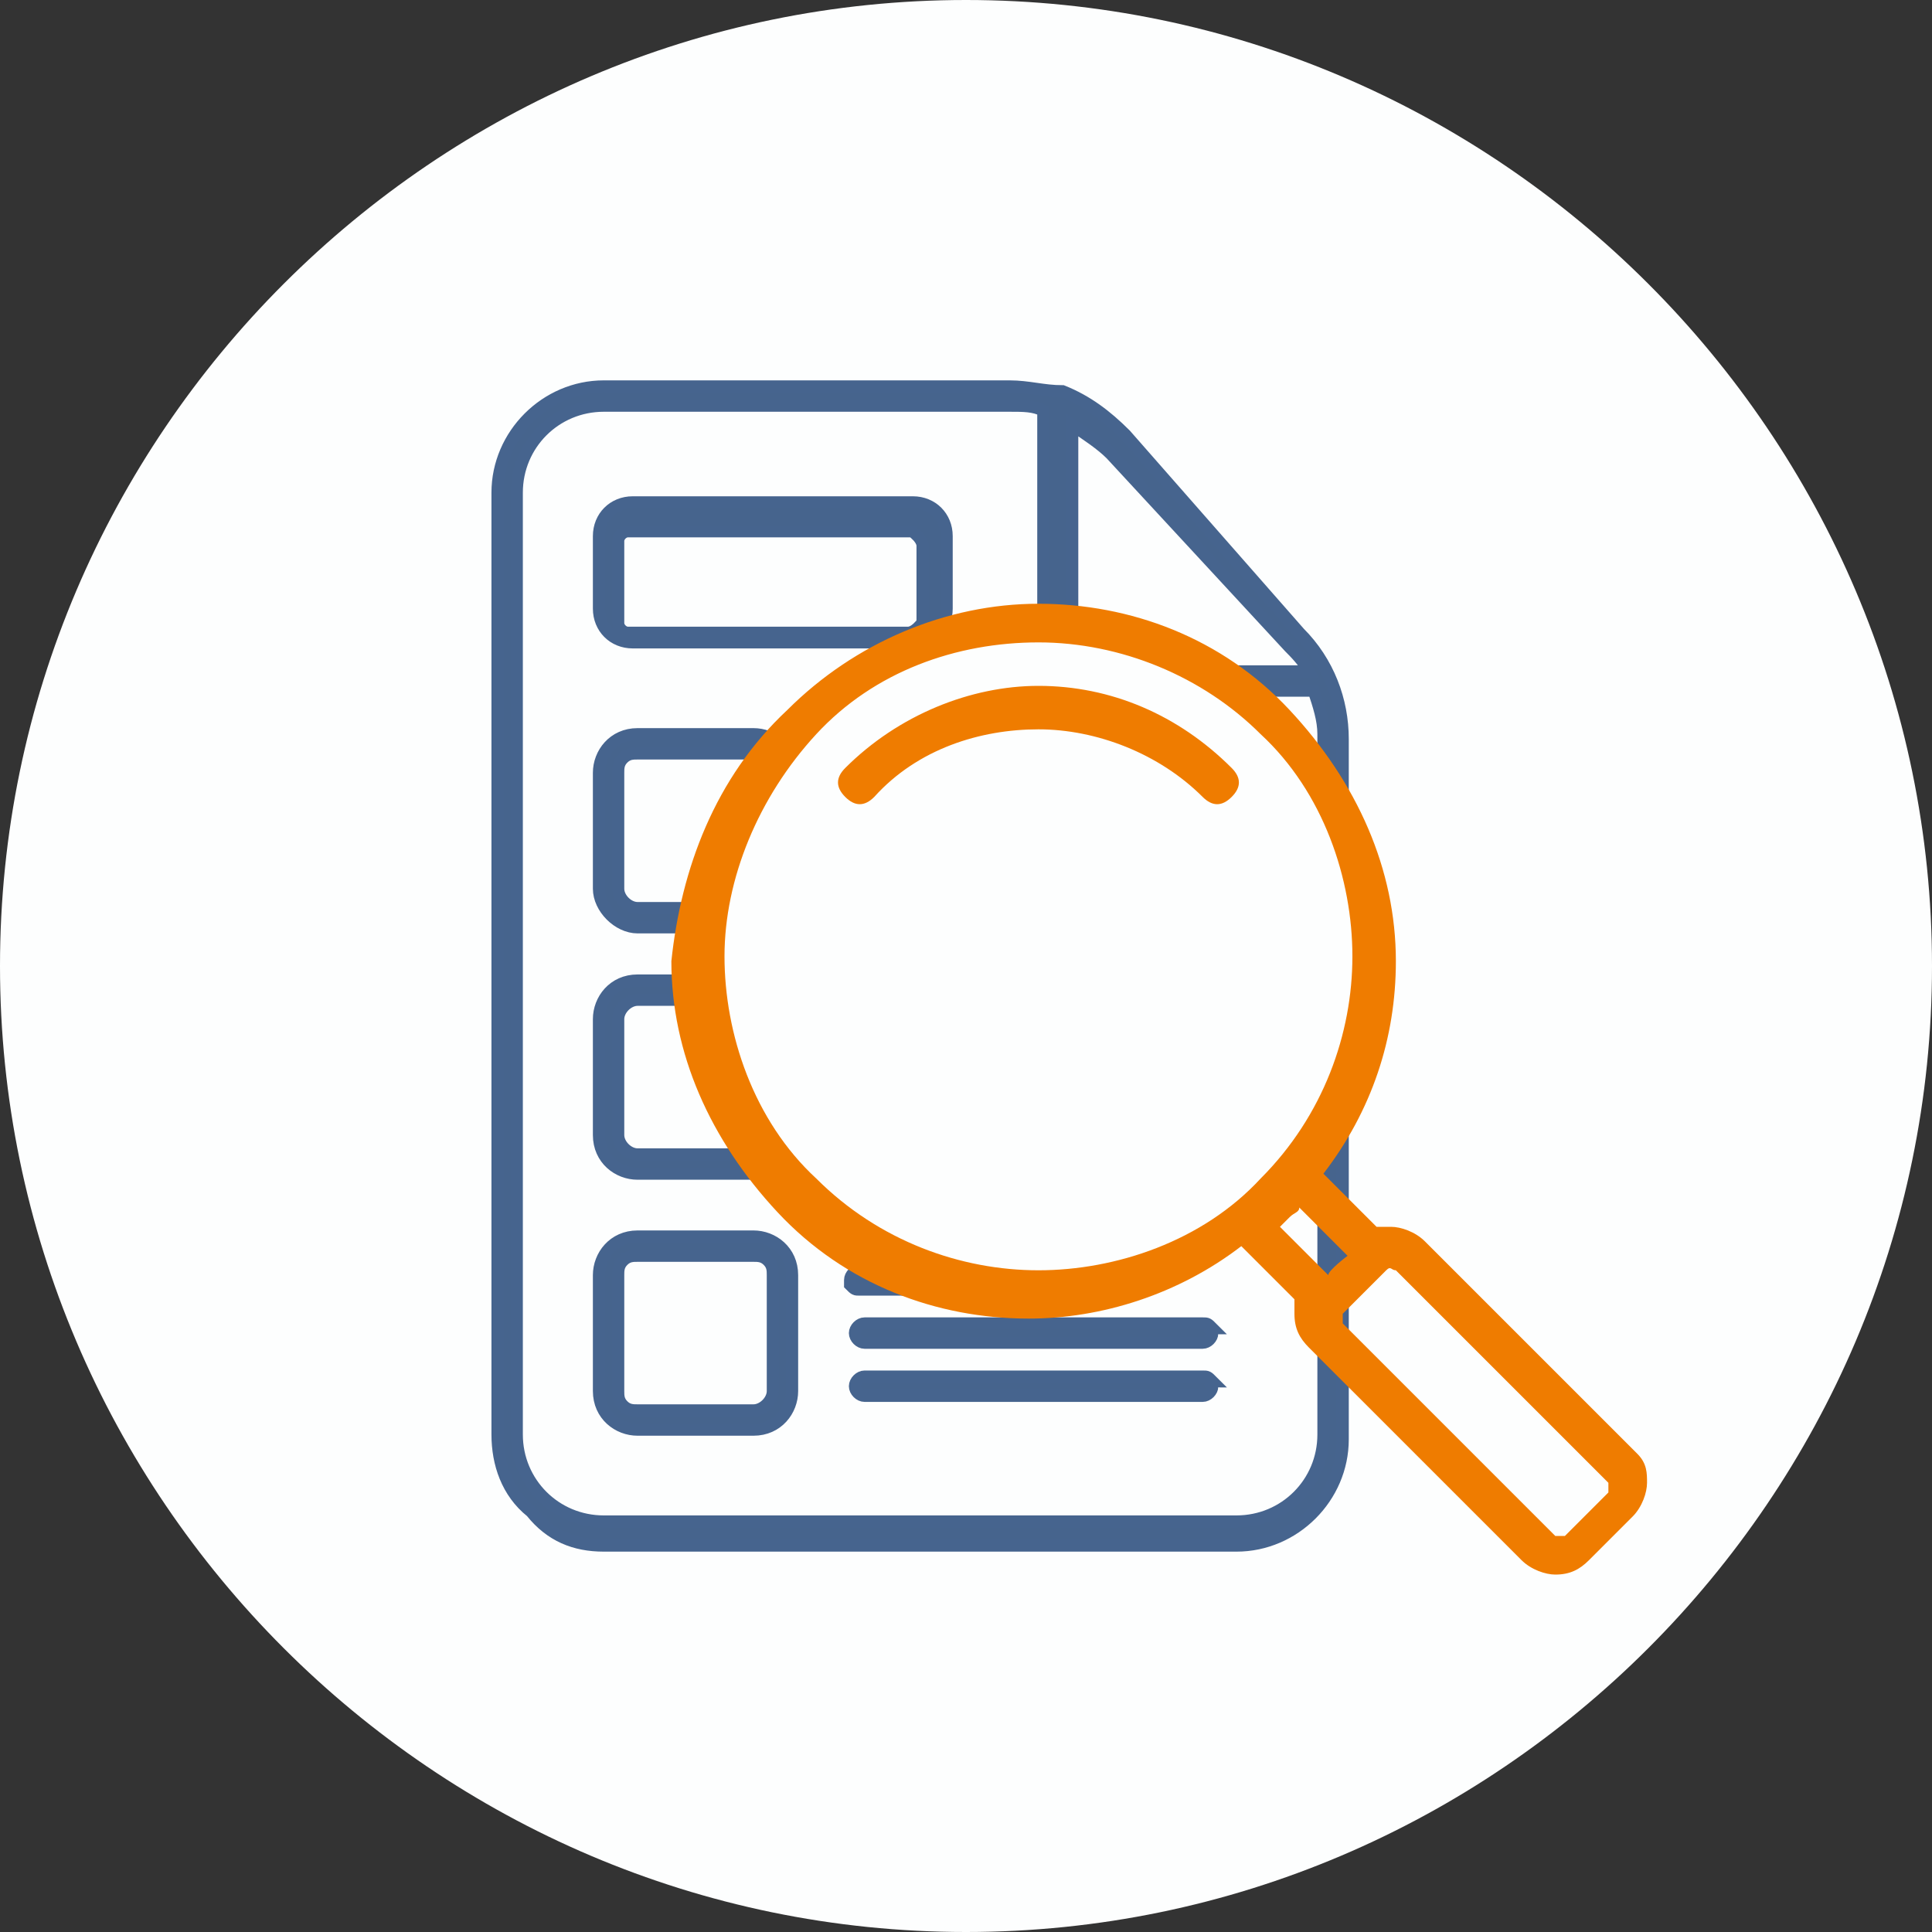
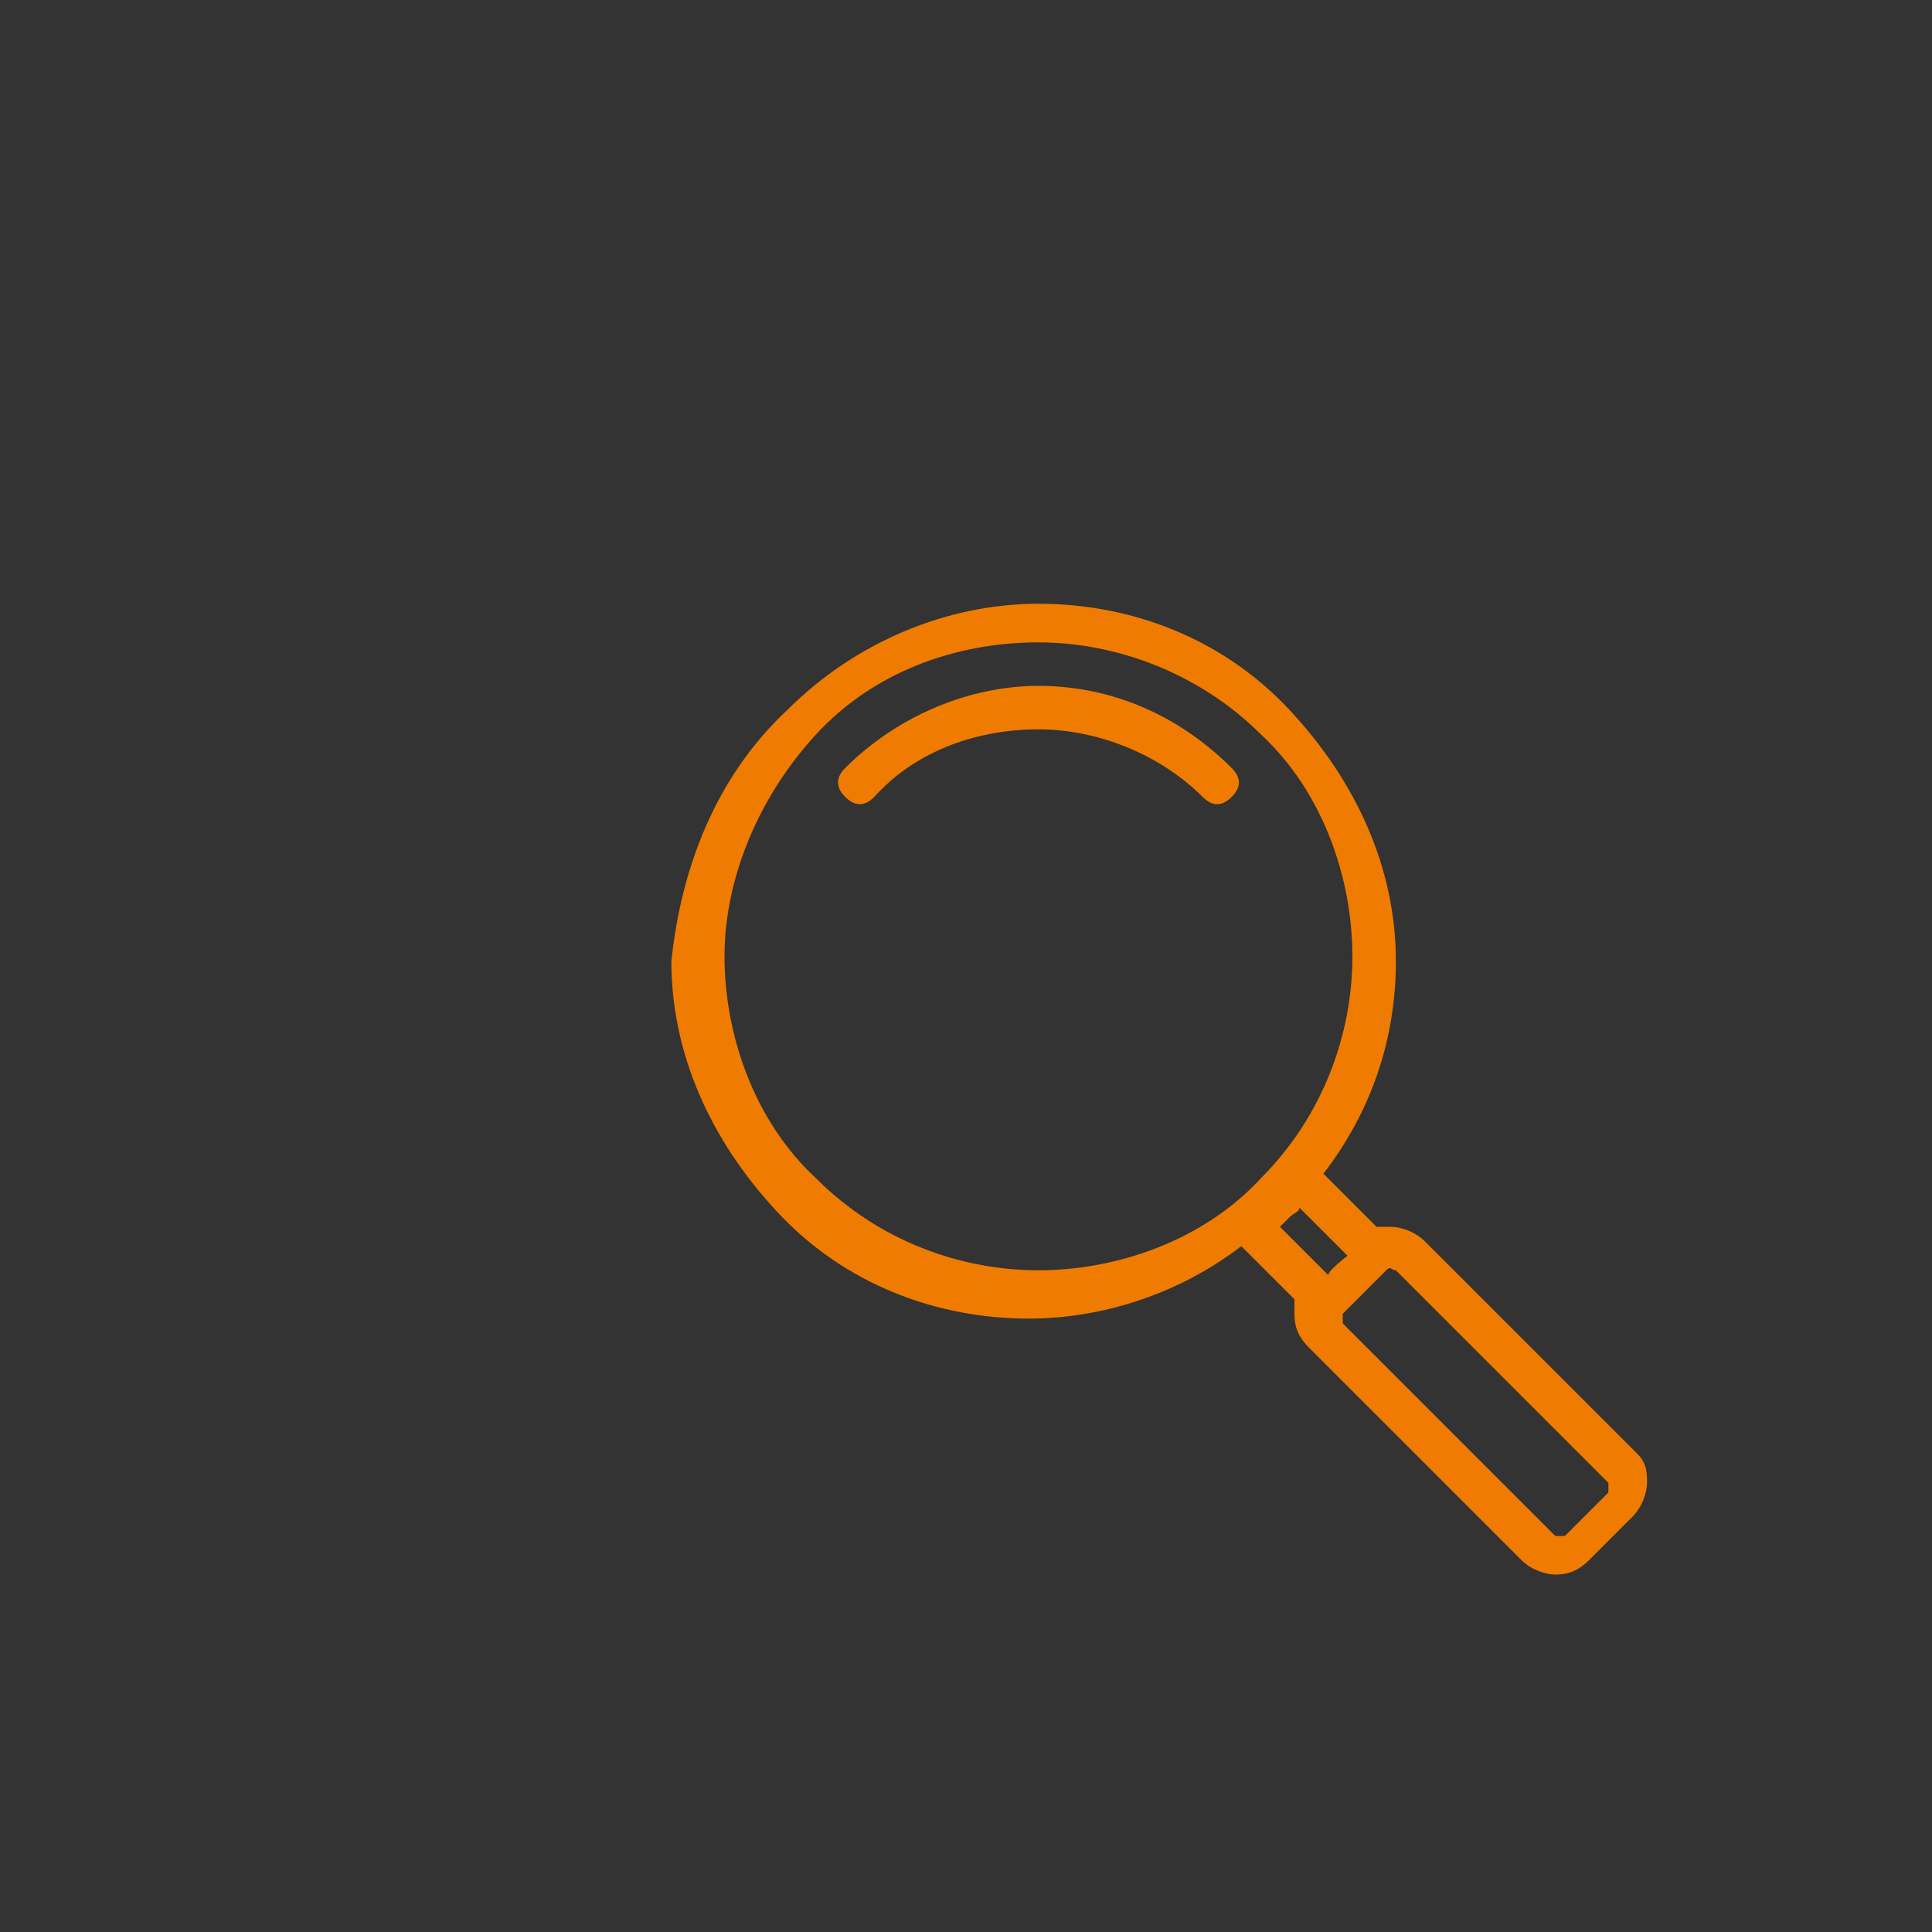
<svg xmlns="http://www.w3.org/2000/svg" version="1.1" id="Layer_1" x="0px" y="0px" viewBox="0 0 40 40" style="enable-background:new 0 0 40 40;" xml:space="preserve">
  <rect x="0" y="0" width="40" height="40" fill="#333333" stroke="none" />
  <style type="text/css">
	.st0{fill:#FDFEFE;}
	.st1{fill:#46648D;stroke:#46648E;stroke-width:0.25;stroke-miterlimit:10;}
	.st2{fill:#EF7C00;}
</style>
-   <path class="st0" d="M20,40L20,40C9,40,0,31,0,20l0,0C0,9,9,0,20,0l0,0c11,0,20,9,20,20l0,0C40,31,31,40,20,40z" />
-   <path class="st1" d="M12.5,32h13.1h0c1.2,0,2.2-1,2.2-2.2V15.3c0-0.8-0.3-1.6-0.9-2.2L23.3,9c-0.4-0.4-0.8-0.7-1.3-0.9  C21.6,8.1,21.3,8,20.9,8h-8.4c-1.2,0-2.2,1-2.2,2.2v19.5c0,0.6,0.2,1.2,0.7,1.6C11.4,31.8,11.9,32,12.5,32L12.5,32z M26.7,13.4  c0.1,0.1,0.3,0.3,0.4,0.5h-4.2c-0.4,0-0.7-0.3-0.7-0.7V8.8c0.3,0.2,0.6,0.4,0.8,0.6L26.7,13.4z M10.7,10.2c0-1,0.8-1.8,1.8-1.8h8.4  c0.3,0,0.5,0,0.7,0.1v4.6c0,0.7,0.5,1.2,1.2,1.2h4.4c0.1,0.3,0.2,0.6,0.2,0.9v14.5c0,1-0.8,1.8-1.8,1.8H12.5c-1,0-1.8-0.8-1.8-1.8  L10.7,10.2z M13.2,19.2h2.4c0.5,0,0.8-0.4,0.8-0.8V16c0-0.5-0.4-0.8-0.8-0.8h-2.4c-0.5,0-0.8,0.4-0.8,0.8v2.4  C12.4,18.8,12.8,19.2,13.2,19.2L13.2,19.2z M12.8,16c0-0.1,0-0.2,0.1-0.3c0.1-0.1,0.2-0.1,0.3-0.1h2.4c0.1,0,0.2,0,0.3,0.1  c0.1,0.1,0.1,0.2,0.1,0.3v2.4c0,0.2-0.2,0.4-0.4,0.4h-2.4c-0.2,0-0.4-0.2-0.4-0.4L12.8,16z M17.9,15.9h3.6c0.1,0,0.2,0.1,0.2,0.2  c0,0.1-0.1,0.2-0.2,0.2h-3.6c-0.1,0-0.2-0.1-0.2-0.2C17.6,16,17.7,15.9,17.9,15.9z M17.9,17h7c0.1,0,0.2,0.1,0.2,0.2  c0,0.1-0.1,0.2-0.2,0.2h-7c-0.1,0-0.2-0.1-0.2-0.2C17.6,17.1,17.7,17,17.9,17z M25.1,18.3c0,0.1-0.1,0.2-0.2,0.2h-7  c-0.1,0-0.2-0.1-0.2-0.2c0-0.1,0.1-0.2,0.2-0.2h7c0.1,0,0.1,0,0.2,0.1C25,18.2,25.1,18.2,25.1,18.3L25.1,18.3z M13.2,24.3h2.4  c0.5,0,0.8-0.4,0.8-0.8v-2.4c0-0.5-0.4-0.8-0.8-0.8h-2.4c-0.5,0-0.8,0.4-0.8,0.8v2.4C12.4,24,12.8,24.3,13.2,24.3L13.2,24.3z   M12.8,21.1c0-0.2,0.2-0.4,0.4-0.4h2.4c0.2,0,0.4,0.2,0.4,0.4v2.4c0,0.1,0,0.2-0.1,0.3c-0.1,0.1-0.2,0.1-0.3,0.1h-2.4  c-0.2,0-0.4-0.2-0.4-0.4L12.8,21.1z M17.6,21.2c0-0.1,0-0.1,0.1-0.2c0,0,0.1-0.1,0.2-0.1h3.6c0.1,0,0.2,0.1,0.2,0.2  c0,0.1-0.1,0.2-0.2,0.2h-3.6c-0.1,0-0.1,0-0.2-0.1C17.6,21.4,17.6,21.3,17.6,21.2L17.6,21.2z M25.1,22.3L25.1,22.3  c0,0.1,0,0.1-0.1,0.2c0,0-0.1,0.1-0.2,0.1h-7c-0.1,0-0.2-0.1-0.2-0.2c0-0.1,0.1-0.2,0.2-0.2h7C25,22.1,25.1,22.2,25.1,22.3  L25.1,22.3z M25.1,23.4c0,0.1,0,0.1-0.1,0.2c0,0-0.1,0.1-0.2,0.1h-7c-0.1,0-0.2-0.1-0.2-0.2c0-0.1,0.1-0.2,0.2-0.2h7  C25,23.2,25.1,23.3,25.1,23.4L25.1,23.4z M13.2,29.6h2.4c0.5,0,0.8-0.4,0.8-0.8v-2.4c0-0.5-0.4-0.8-0.8-0.8h-2.4  c-0.5,0-0.8,0.4-0.8,0.8v2.4C12.4,29.3,12.8,29.6,13.2,29.6z M12.8,26.4c0-0.1,0-0.2,0.1-0.3c0.1-0.1,0.2-0.1,0.3-0.1h2.4  c0.1,0,0.2,0,0.3,0.1c0.1,0.1,0.1,0.2,0.1,0.3v2.4c0,0.2-0.2,0.4-0.4,0.4h-2.4c-0.1,0-0.2,0-0.3-0.1c-0.1-0.1-0.1-0.2-0.1-0.3  L12.8,26.4z M17.6,26.5c0-0.1,0.1-0.2,0.2-0.2h3.6c0.1,0,0.2,0.1,0.2,0.2c0,0.1-0.1,0.2-0.2,0.2h-3.6c-0.1,0-0.1,0-0.2-0.1  C17.6,26.6,17.6,26.6,17.6,26.5L17.6,26.5z M25.1,27.6c0,0.1-0.1,0.2-0.2,0.2h-7c-0.1,0-0.2-0.1-0.2-0.2s0.1-0.2,0.2-0.2h7  c0.1,0,0.1,0,0.2,0.1C25,27.5,25.1,27.6,25.1,27.6L25.1,27.6z M25.1,28.7L25.1,28.7c0,0.1-0.1,0.2-0.2,0.2h-7  c-0.1,0-0.2-0.1-0.2-0.2c0-0.1,0.1-0.2,0.2-0.2h7c0.1,0,0.1,0,0.2,0.1C25,28.6,25.1,28.7,25.1,28.7L25.1,28.7z M13.1,13.3h5.8  c0.4,0,0.7-0.3,0.7-0.7v-1.5c0-0.4-0.3-0.7-0.7-0.7h-5.8c-0.4,0-0.7,0.3-0.7,0.7v1.5C12.4,13,12.7,13.3,13.1,13.3L13.1,13.3z   M12.8,11.2L12.8,11.2c0-0.1,0.1-0.2,0.2-0.2h5.8c0.1,0,0.1,0,0.2,0.1c0,0,0.1,0.1,0.1,0.2v1.5c0,0.1,0,0.1-0.1,0.2  c0,0-0.1,0.1-0.2,0.1h-5.8c-0.1,0-0.2-0.1-0.2-0.2L12.8,11.2z" />
-   <circle class="st0" cx="21.7" cy="19.9" r="7" />
  <g>
    <path class="st2" d="M16.3,14.7c1.4-1.4,3.3-2.2,5.2-2.2c1.9,0,3.8,0.7,5.2,2.2s2.2,3.3,2.2,5.2c0,1.6-0.5,3.1-1.5,4.4l1.1,1.1   c0.1,0,0.2,0,0.3,0c0.2,0,0.5,0.1,0.7,0.3l4.4,4.4c0.2,0.2,0.2,0.4,0.2,0.6c0,0.2-0.1,0.5-0.3,0.7l-0.9,0.9   c-0.2,0.2-0.4,0.3-0.7,0.3c-0.2,0-0.5-0.1-0.7-0.3l-4.4-4.4c-0.2-0.2-0.3-0.4-0.3-0.7c0-0.1,0-0.2,0-0.3l-1.1-1.1   c-1.3,1-2.9,1.5-4.4,1.5c-1.9,0-3.8-0.7-5.2-2.2s-2.2-3.3-2.2-5.2C14.1,18,14.8,16.1,16.3,14.7z M27.9,26l-1-1   c0,0.1-0.1,0.1-0.2,0.2c-0.1,0.1-0.1,0.1-0.2,0.2l1,1C27.5,26.3,27.9,26,27.9,26z M28.7,26.3l-0.9,0.9c0,0,0,0,0,0.1c0,0,0,0,0,0.1   l4.4,4.4c0,0,0,0,0.1,0c0,0,0,0,0.1,0l0.9-0.9c0,0,0,0,0-0.1c0,0,0,0,0-0.1l-4.4-4.4C28.8,26.3,28.8,26.2,28.7,26.3   C28.8,26.2,28.7,26.3,28.7,26.3z M18.1,16.5c-0.2,0.2-0.4,0.2-0.6,0c-0.2-0.2-0.2-0.4,0-0.6c1.1-1.1,2.6-1.7,4-1.7   c1.5,0,2.9,0.6,4,1.7c0.2,0.2,0.2,0.4,0,0.6c-0.2,0.2-0.4,0.2-0.6,0c-0.9-0.9-2.2-1.4-3.4-1.4C20.3,15.1,19,15.5,18.1,16.5z    M21.5,13.3c-1.7,0-3.4,0.6-4.6,1.9s-1.9,3-1.9,4.6s0.6,3.4,1.9,4.6c1.3,1.3,3,1.9,4.6,1.9s3.4-0.6,4.6-1.9c1.3-1.3,1.9-3,1.9-4.6   s-0.6-3.4-1.9-4.6C24.9,14,23.2,13.3,21.5,13.3z" />
  </g>
</svg>